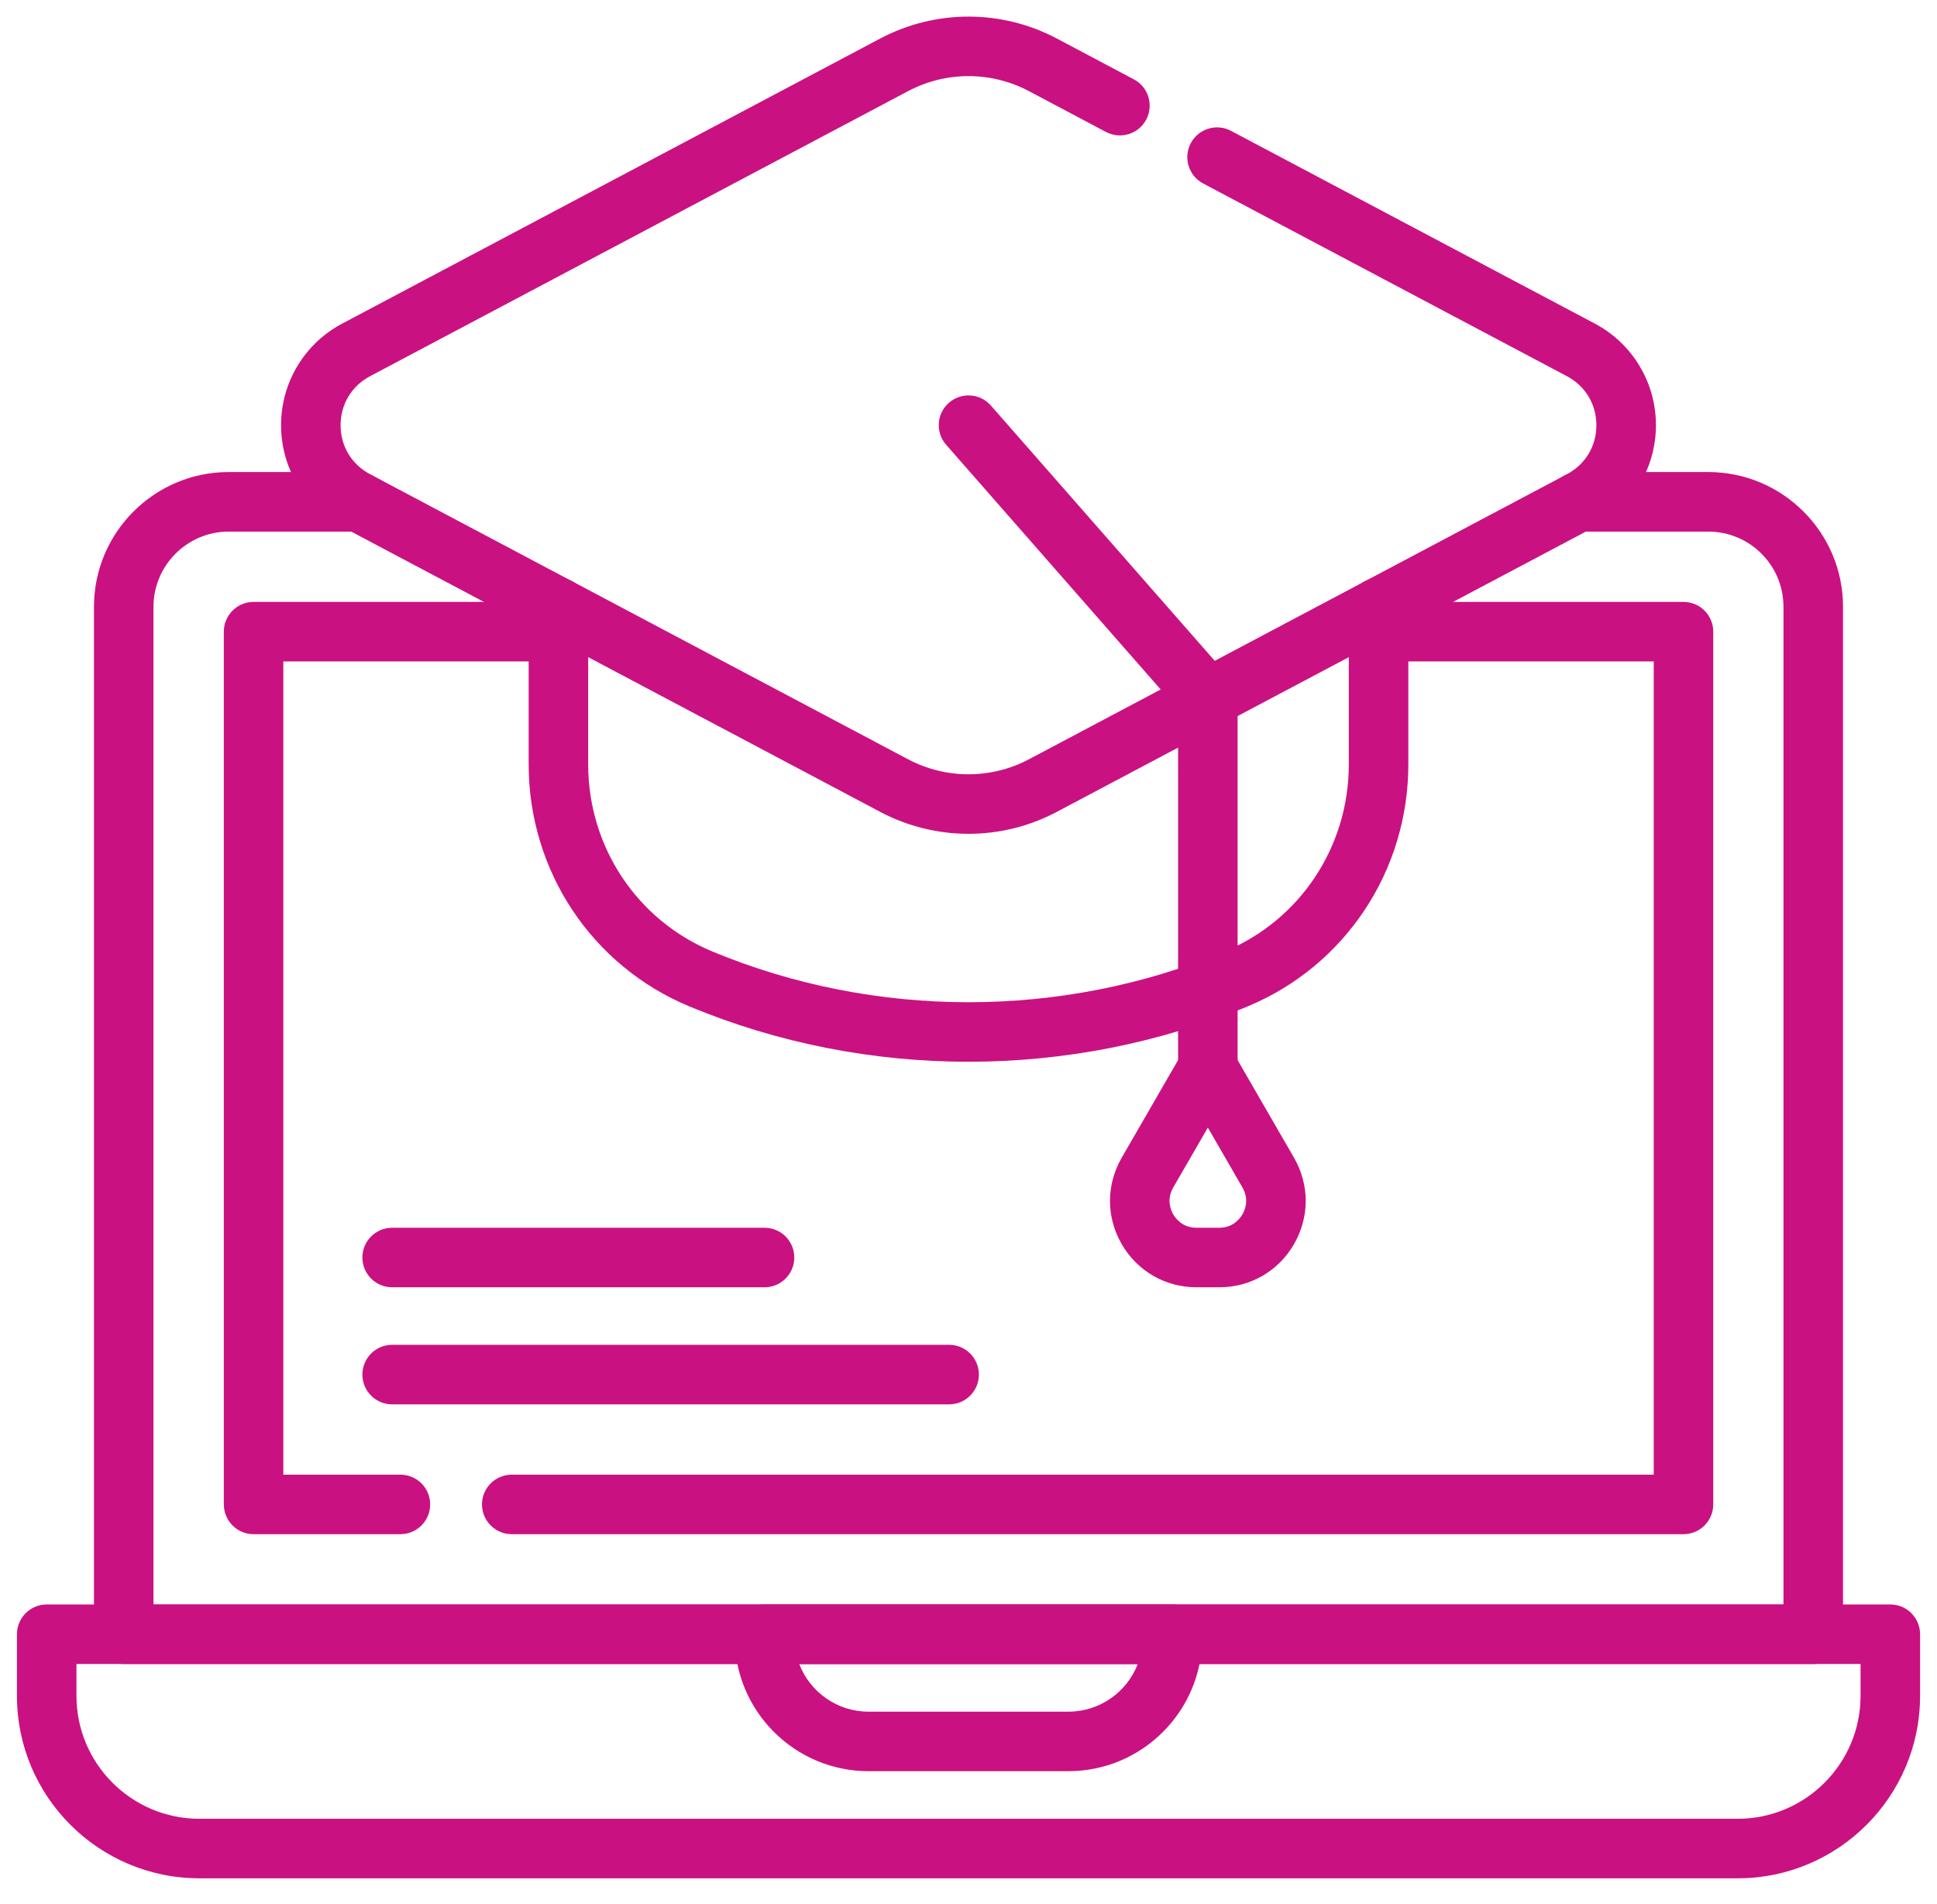
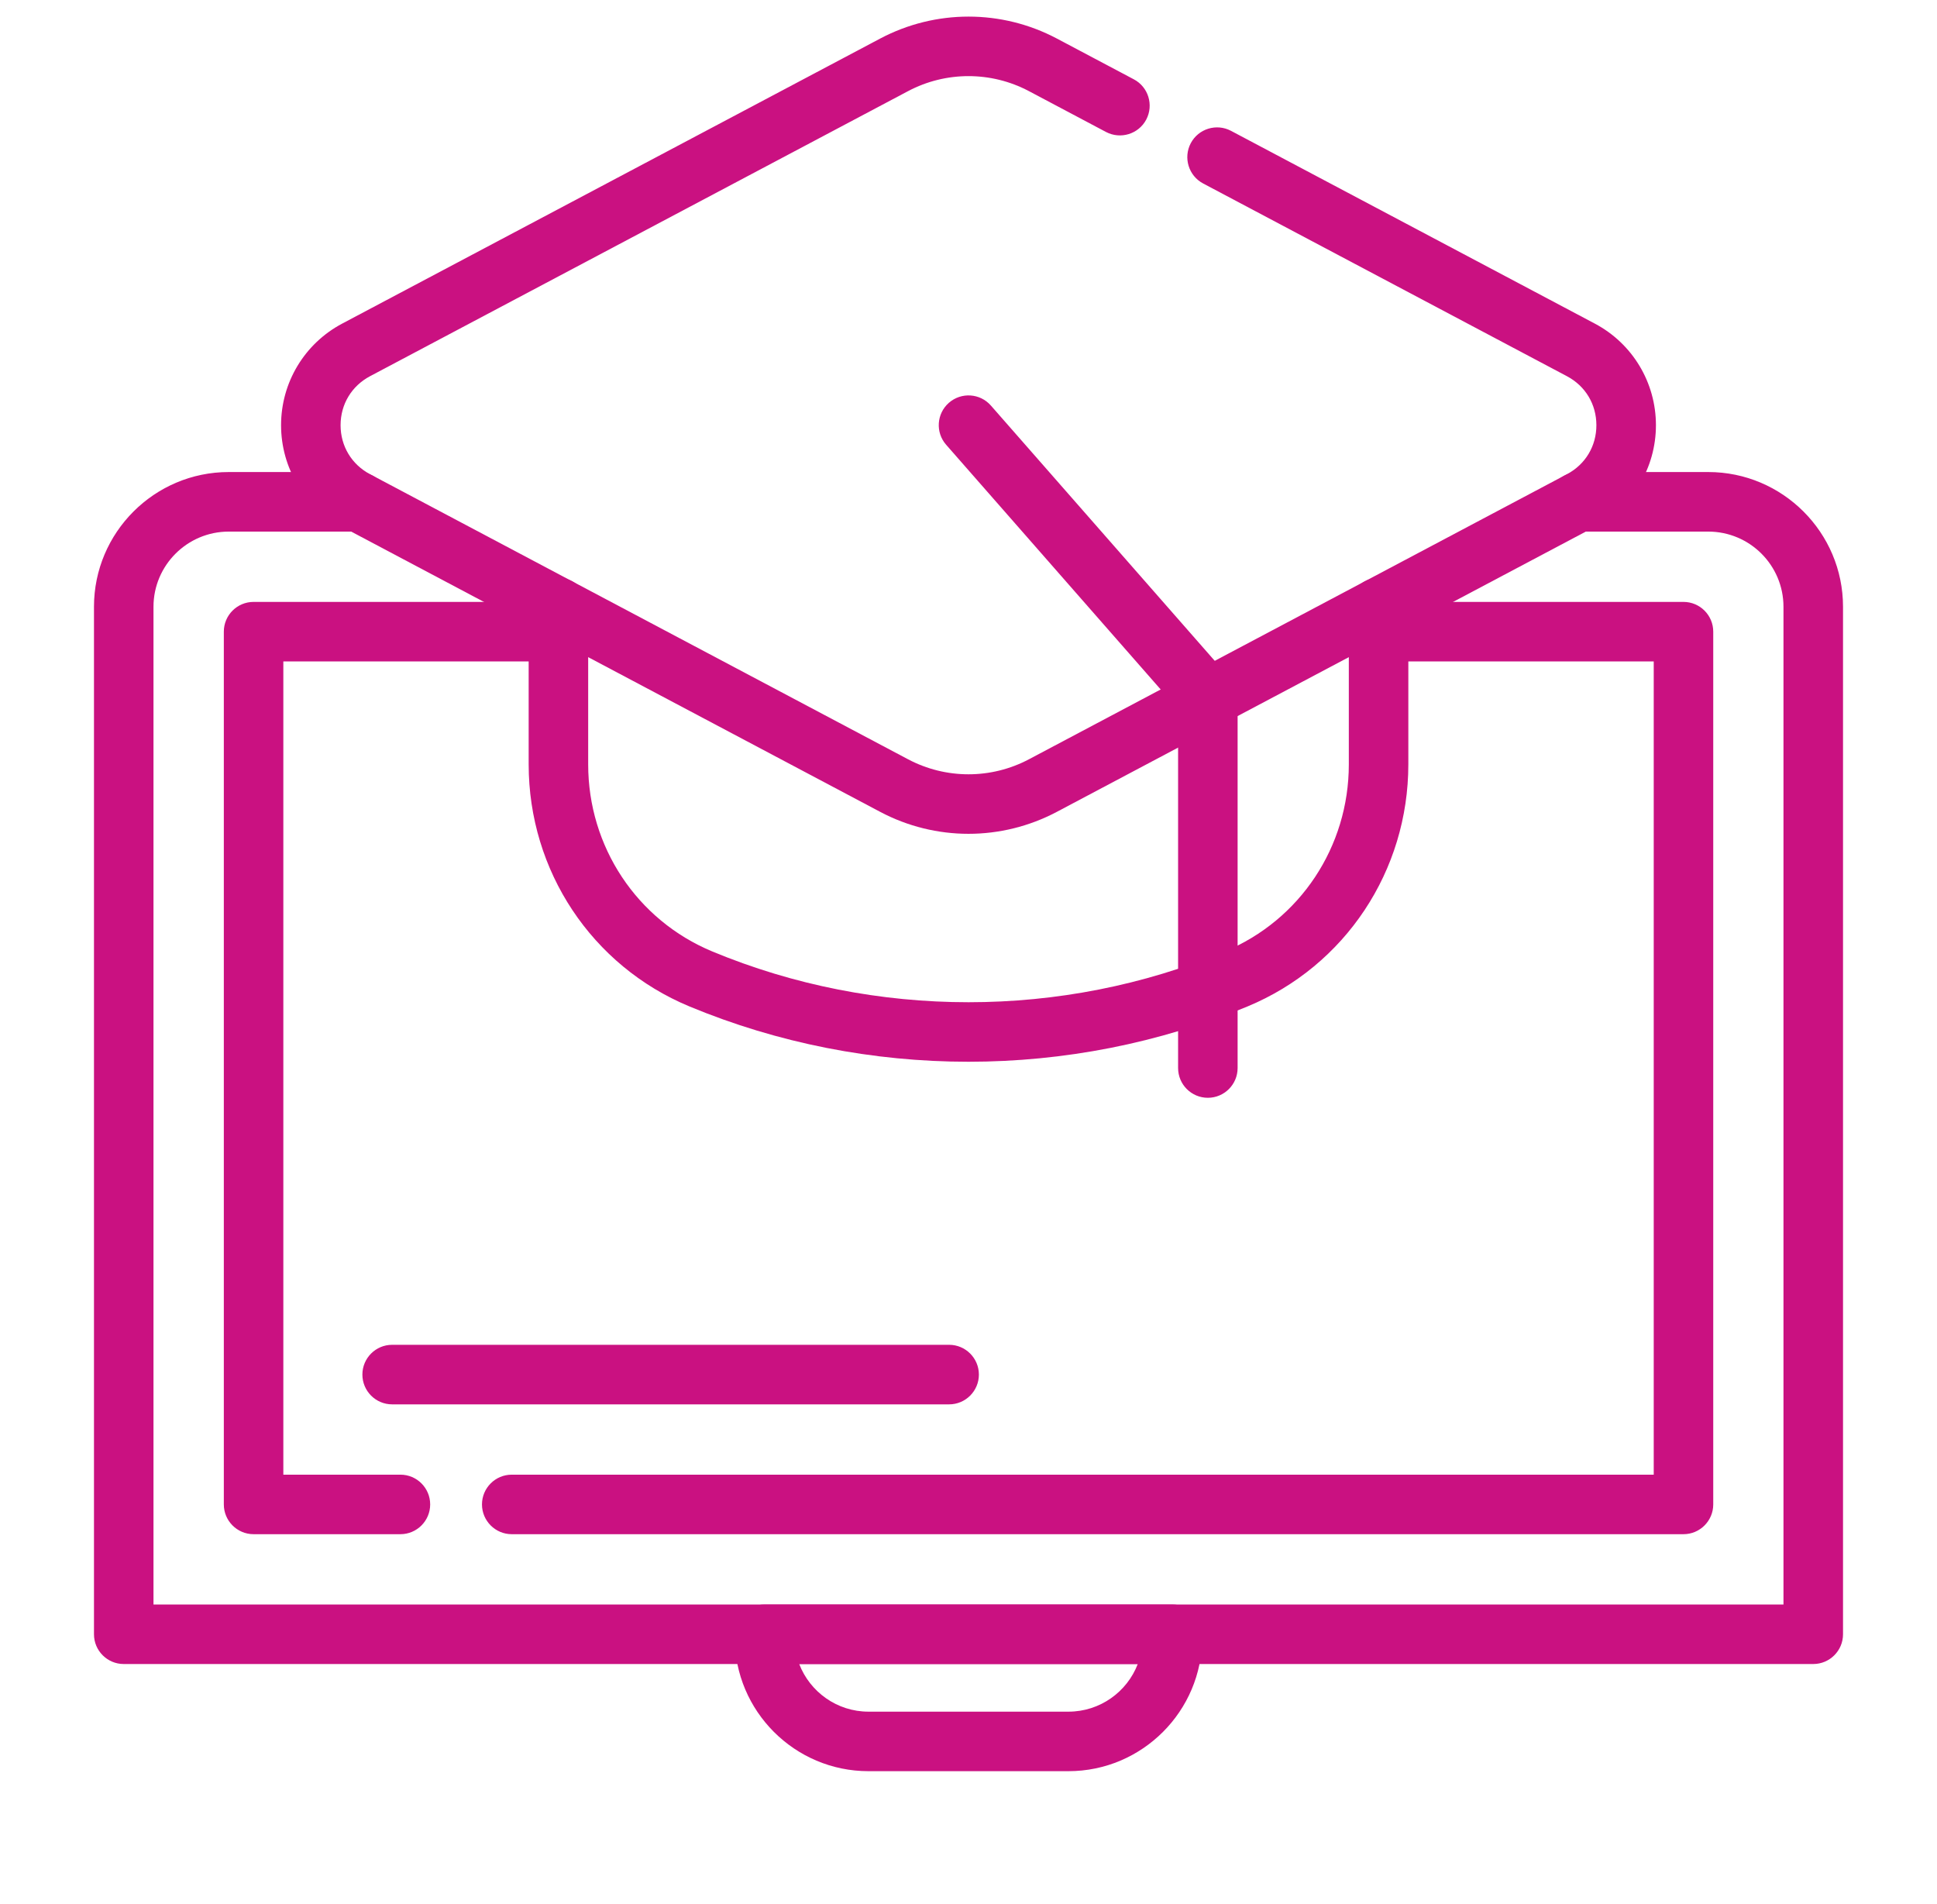
<svg xmlns="http://www.w3.org/2000/svg" width="58" height="57" viewBox="0 0 58 57" fill="none">
  <path d="M54.294 49.818H3.705C3.214 49.818 2.814 49.419 2.814 48.927V18.165C2.814 15.941 4.624 14.132 6.849 14.132H10.736C11.227 14.132 11.627 14.532 11.627 15.023C11.627 15.515 11.227 15.915 10.736 15.915H6.849C5.607 15.915 4.596 16.925 4.596 18.165V48.036H53.403V18.165C53.403 16.923 52.393 15.915 51.151 15.915H47.264C46.772 15.915 46.373 15.515 46.373 15.023C46.373 14.532 46.772 14.132 47.264 14.132H51.151C53.376 14.132 55.186 15.942 55.186 18.165V48.927C55.186 49.419 54.786 49.818 54.294 49.818Z" fill="#CA1181" />
  <path d="M11.99 45.931H7.593C7.101 45.931 6.702 45.531 6.702 45.04V18.911C6.702 18.419 7.101 18.02 7.593 18.02H16.721C17.212 18.02 17.612 18.419 17.612 18.911C17.612 19.402 17.212 19.802 16.721 19.802H8.484V44.149H11.99C12.481 44.149 12.881 44.548 12.881 45.04C12.881 45.531 12.481 45.931 11.99 45.931Z" fill="#CA1181" />
  <path d="M50.407 45.931H15.323C14.832 45.931 14.432 45.531 14.432 45.04C14.432 44.548 14.832 44.149 15.323 44.149H49.518V19.802H41.281C40.789 19.802 40.389 19.402 40.389 18.911C40.389 18.419 40.789 18.02 41.281 18.02H50.409C50.9 18.02 51.3 18.419 51.3 18.911V45.04C51.3 45.531 50.9 45.931 50.409 45.931H50.407Z" fill="#CA1181" />
  <path d="M31.993 53.026H26.005C23.797 53.026 22 51.23 22 49.021V48.927C22 48.436 22.4 48.036 22.891 48.036H35.106C35.597 48.036 35.997 48.436 35.997 48.927V49.021C35.997 51.228 34.201 53.026 31.992 53.026H31.993ZM23.931 49.818C24.252 50.651 25.061 51.244 26.005 51.244H31.993C32.938 51.244 33.748 50.651 34.068 49.818H23.929H23.931Z" fill="#CA1181" />
-   <path d="M52.032 56.233H5.968C2.957 56.233 0.507 53.784 0.507 50.772V48.926C0.507 48.434 0.907 48.035 1.398 48.035H56.602C57.093 48.035 57.493 48.434 57.493 48.926V50.772C57.493 53.784 55.043 56.233 52.032 56.233ZM2.289 49.817V50.772C2.289 52.801 3.94 54.451 5.968 54.451H52.032C54.06 54.451 55.711 52.801 55.711 50.772V49.817H2.289Z" fill="#CA1181" />
  <path d="M29 31.787C26.149 31.787 23.297 31.234 20.642 30.13C17.719 28.915 15.83 26.072 15.83 22.884V18.191C15.83 17.7 16.229 17.3 16.721 17.3C17.212 17.3 17.612 17.7 17.612 18.191V22.884C17.612 25.349 19.07 27.546 21.326 28.484C26.204 30.512 31.799 30.512 36.675 28.484C38.93 27.547 40.388 25.349 40.388 22.884V18.191C40.388 17.7 40.788 17.3 41.279 17.3C41.771 17.3 42.17 17.7 42.17 18.191V22.884C42.17 26.07 40.281 28.915 37.358 30.13C34.702 31.234 31.851 31.787 28.998 31.787H29Z" fill="#CA1181" />
  <path d="M29 24.963C28.092 24.963 27.183 24.744 26.356 24.306L10.246 15.772C9.118 15.173 8.416 14.008 8.416 12.73C8.416 11.451 9.118 10.286 10.246 9.688L26.356 1.154C28.012 0.278 29.991 0.278 31.646 1.154L33.951 2.375C34.386 2.605 34.551 3.145 34.322 3.58C34.092 4.015 33.552 4.18 33.117 3.951L30.811 2.729C29.677 2.129 28.323 2.129 27.189 2.729L11.08 11.263C10.528 11.556 10.198 12.104 10.198 12.73C10.198 13.356 10.528 13.904 11.08 14.197L27.189 22.731C28.323 23.331 29.677 23.331 30.811 22.731L46.919 14.197C47.472 13.904 47.801 13.356 47.801 12.73C47.801 12.104 47.472 11.556 46.919 11.263L36.026 5.493C35.591 5.263 35.426 4.722 35.655 4.288C35.885 3.853 36.426 3.687 36.86 3.917L47.754 9.688C48.882 10.286 49.584 11.451 49.584 12.73C49.584 14.008 48.882 15.173 47.754 15.772L31.644 24.306C30.816 24.744 29.908 24.963 28.998 24.963H29Z" fill="#CA1181" />
  <path d="M36.167 32.866C35.675 32.866 35.276 32.467 35.276 31.975V21.236L28.331 13.316C28.006 12.946 28.043 12.384 28.413 12.059C28.784 11.735 29.346 11.771 29.671 12.142L36.837 20.313C36.98 20.476 37.058 20.685 37.058 20.901V31.975C37.058 32.467 36.658 32.866 36.167 32.866Z" fill="#CA1181" />
-   <path d="M36.507 38.539H35.827C34.892 38.539 34.056 38.055 33.587 37.247C33.12 36.437 33.12 35.471 33.587 34.661L35.395 31.53C35.554 31.254 35.848 31.084 36.167 31.084C36.485 31.084 36.779 31.254 36.938 31.53L38.747 34.661C39.214 35.471 39.214 36.437 38.747 37.247C38.28 38.057 37.442 38.539 36.507 38.539ZM36.167 33.758L35.13 35.552C34.921 35.915 35.06 36.235 35.13 36.356C35.201 36.477 35.407 36.757 35.827 36.757H36.507C36.926 36.757 37.133 36.475 37.203 36.356C37.274 36.235 37.413 35.915 37.203 35.552L36.167 33.758Z" fill="#CA1181" />
  <path d="M28.42 42.044H11.742C11.25 42.044 10.851 41.644 10.851 41.152C10.851 40.661 11.25 40.261 11.742 40.261H28.42C28.911 40.261 29.311 40.661 29.311 41.152C29.311 41.644 28.911 42.044 28.42 42.044Z" fill="#CA1181" />
-   <path d="M22.893 38.539H11.742C11.25 38.539 10.851 38.139 10.851 37.648C10.851 37.156 11.25 36.757 11.742 36.757H22.893C23.384 36.757 23.784 37.156 23.784 37.648C23.784 38.139 23.384 38.539 22.893 38.539Z" fill="#CA1181" />
</svg>